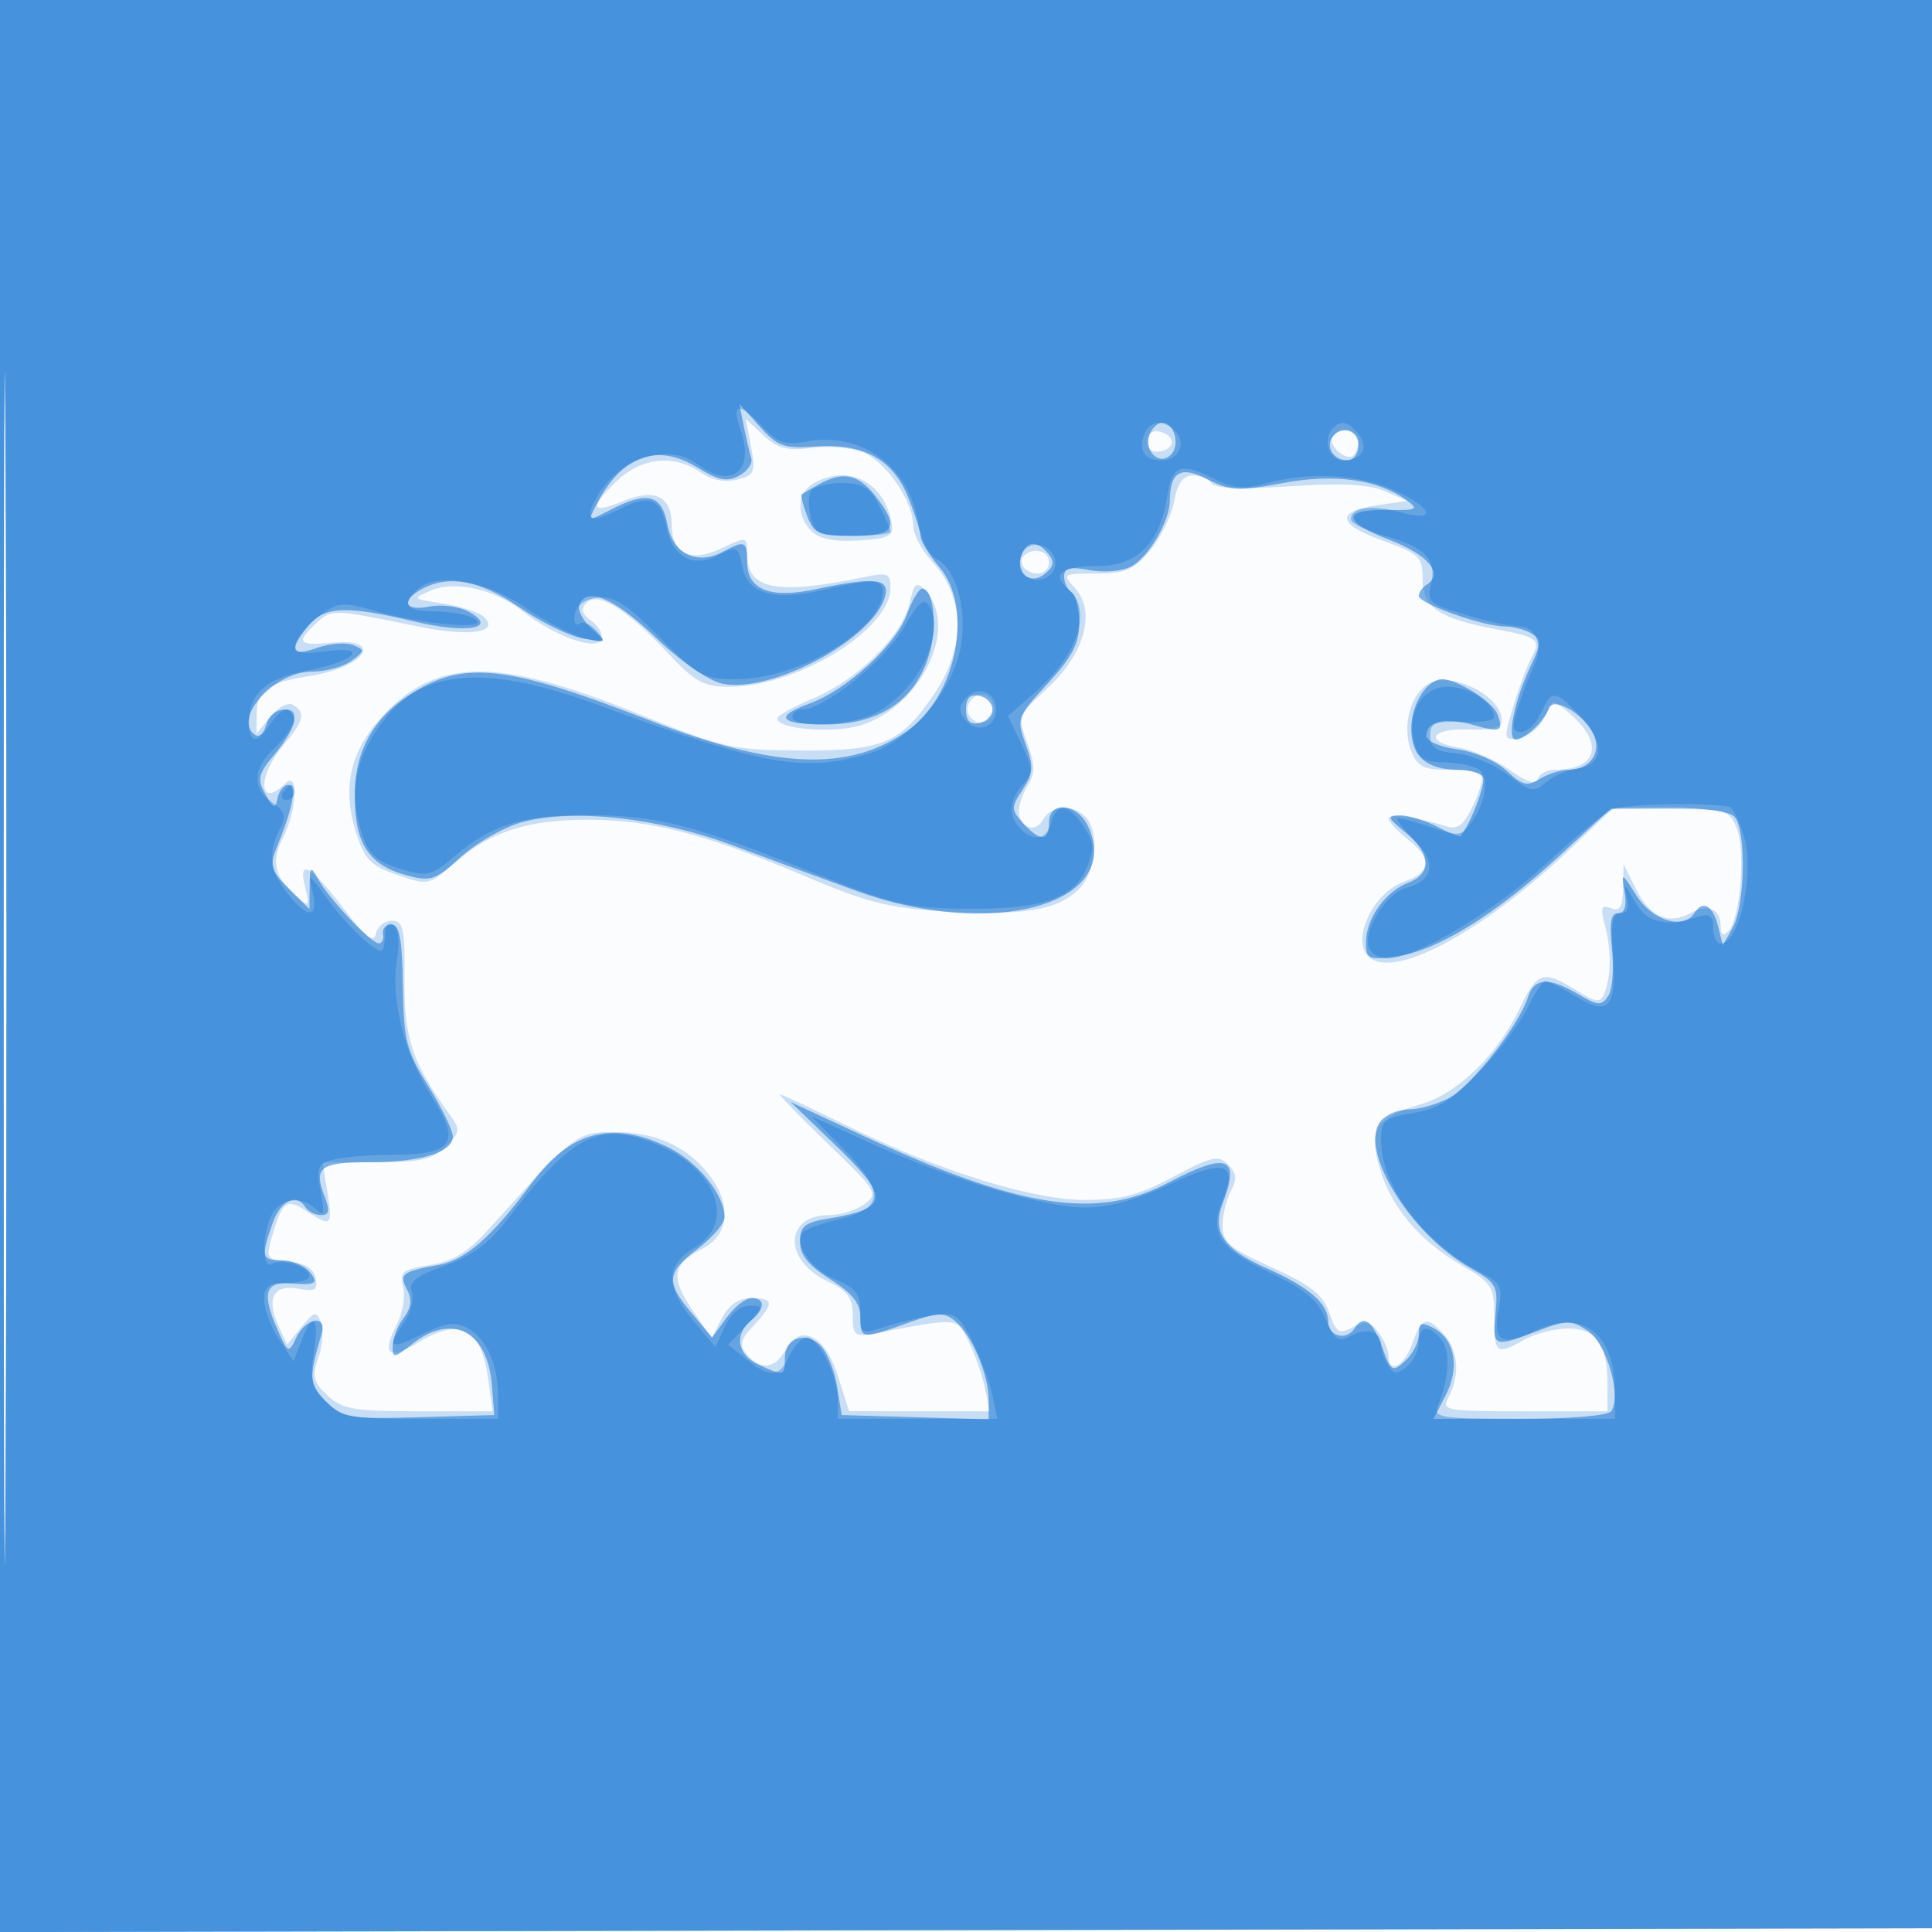
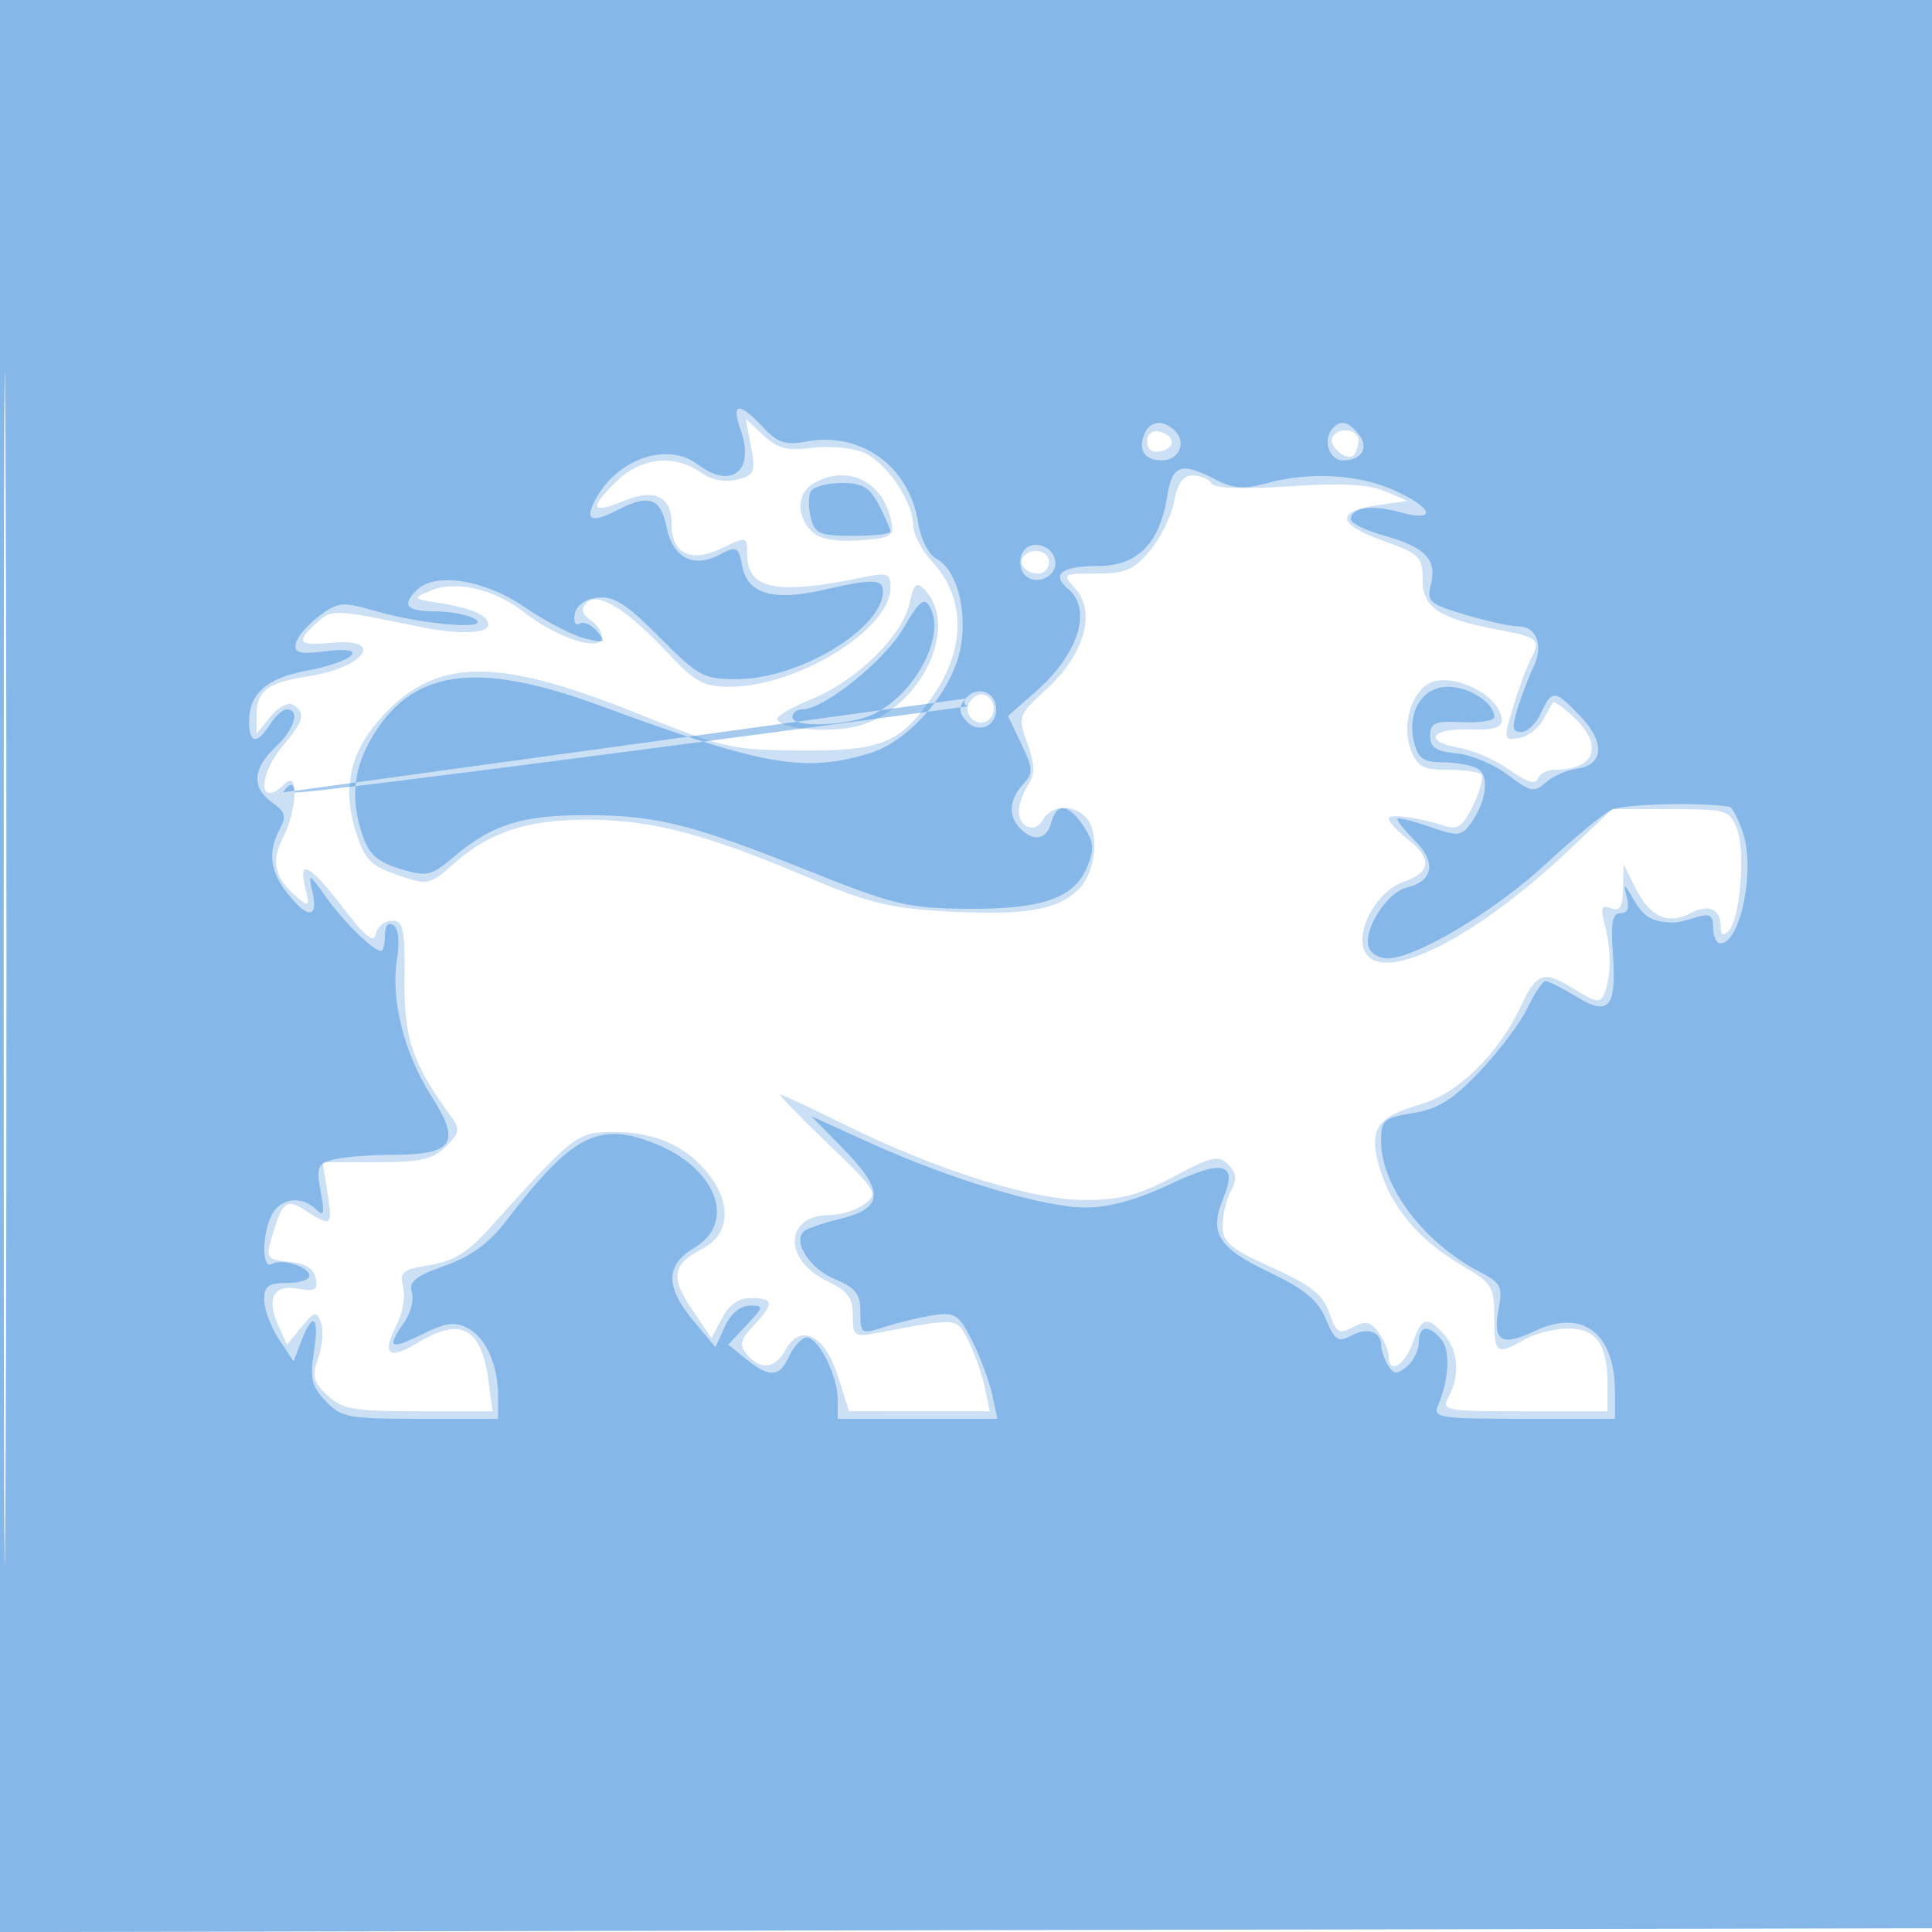
<svg xmlns="http://www.w3.org/2000/svg" width="256" height="256">
-   <path fill="#1976D2" fill-opacity=".016" fill-rule="evenodd" d="M0 128.004v128.004l128.25-.254 128.25-.254.254-127.75L257.008 0H0zm.485.496c0 70.4.119 99.053.265 63.672s.146-92.98 0-128S.485 58.1.485 128.5" />
  <path fill="#1976D2" fill-opacity=".223" fill-rule="evenodd" d="M0 128.004v128.004l128.25-.254 128.25-.254.254-127.75L257.008 0H0zm.485.496c0 70.4.119 99.053.265 63.672s.146-92.98 0-128S.485 58.1.485 128.5m99.029-69.295c.633 3.39.475 3.76-1.857 4.345-1.619.406-3.379.058-4.825-.955-3.464-2.426-7.804-1.996-11.027 1.092-3.785 3.626-3.529 4.513.782 2.712C86.739 64.664 89 65.757 89 69.5c0 3.866 2.531 5.094 6.548 3.178C98.974 71.045 99 71.05 99 73.394c0 4.76 3.867 5.505 15.75 3.032 2.859-.595 3.25-.42 3.25 1.449C118 83.405 105.652 91 96.663 91c-3.41 0-4.568-.627-8.072-4.37-5.506-5.881-9.341-8.28-10.839-6.782-.859.859-.684 1.481.705 2.497 1.016.743 1.531 1.866 1.142 2.494-.842 1.363-6.259-.64-10.273-3.797-3.753-2.953-8.948-4.156-12.161-2.818-2.63 1.095-2.609 1.118 1.605 1.763 2.348.359 4.786 1.169 5.417 1.8 2.019 2.019-1.985 2.612-8.559 1.268-11.59-2.368-11.623-2.37-13.667-.519-2.838 2.567-2.454 3.064 2.039 2.635 7.101-.677 4.366 3.288-3.05 4.422-5.471.836-6.95 1.93-6.95 5.14v2.489l1.838-2.27c1.041-1.286 2.342-1.959 3-1.552 1.707 1.055 1.447 2.108-1.338 5.418-3.473 4.127-3.21 8.492.3 4.982 1.811-1.811 1.566 3.592-.33 7.259-1.629 3.148-1.056 5.38 2.038 7.948 1.44 1.194 1.544 1.048.946-1.332-1.002-3.995.585-3.163 5.023 2.632 2.951 3.854 4.066 4.742 4.323 3.443.191-.962 1.141-1.75 2.111-1.75 1.541 0 1.755.984 1.691 7.75-.074 7.823.994 11.025 5.974 17.927 1.454 2.014 1.416 2.331-.503 4.25-1.71 1.71-3.322 2.073-9.201 2.073h-7.128l.64 4c.716 4.48.528 4.643-2.827 2.446-2.613-1.713-3.17-1.281-4.55 3.53-.787 2.742-.652 2.928 2.321 3.217 2.152.209 3.269.907 3.513 2.193.296 1.56-.105 1.797-2.32 1.373-3.254-.622-4.279 1.282-2.634 4.893l1.15 2.524 1.907-2.338c1.716-2.104 1.975-2.164 2.584-.601.372.956.219 3.051-.341 4.656-.867 2.489-.689 3.226 1.212 5.013C45.35 186.738 46.858 187 55.446 187h9.817l-.541-4.039c-.951-7.089-3.653-8.52-9.436-4.994-3.784 2.308-4.744 1.47-2.741-2.39.793-1.53 1.187-3.797.875-5.039-.503-2.004-.104-2.333 3.539-2.915 3.095-.495 5.021-1.673 7.823-4.783C76.208 150.158 76.413 150 81.418 150c5.416 0 9.532 1.85 12.494 5.615 3.082 3.918 2.754 7.989-.791 9.822-4.052 2.096-4.342 3.773-1.403 8.099l2.564 3.773 1.391-2.654c.933-1.78 2.204-2.655 3.859-2.655 3.027 0 3.089.71.321 3.656-1.776 1.891-1.928 2.549-.877 3.815 1.759 2.119 3.75 1.91 5.056-.532 1.962-3.665 5.259-2.1 6.968 3.306l1.5 4.745 9.329.005 9.33.005-.7-3.25c-.385-1.787-1.36-4.541-2.167-6.12-1.571-3.072-1.223-3.043-12.042-1.013-3.066.575-3.25.444-3.25-2.318 0-2.348-.677-3.251-3.415-4.557-5.873-2.801-5.638-8.742.346-8.742 1.478 0 3.56-.653 4.628-1.452 1.851-1.384 1.626-1.755-4.861-8-3.742-3.601-6.604-6.548-6.361-6.548s4.131 1.822 8.64 4.048c12.212 6.031 24.734 9.952 31.78 9.952 4.743 0 7.142-.63 11.735-3.081 5.07-2.706 5.953-2.903 7.239-1.617 1.13 1.131 1.214 1.932.367 3.516-.604 1.128-1.098 3.201-1.098 4.606 0 2.178.966 2.994 6.536 5.52 5.166 2.342 6.757 3.599 7.593 5.995.932 2.676 1.301 2.901 3.135 1.92 1.686-.903 2.328-.77 3.407.706.731.999 1.329 2.406 1.329 3.126 0 2.448 2.1 1.321 3.15-1.691 1.214-3.483 1.924-3.681 4.195-1.171 1.885 2.083 2.135 5.405.62 8.237-.995 1.858-.6 1.934 10 1.934H213v-3.566c0-5.323-1.512-7.44-5.285-7.399-1.768.02-4.34.679-5.715 1.465-3.706 2.118-4 1.905-4-2.905 0-4.148-.257-4.555-4.395-6.98-5.565-3.262-9.217-7.589-10.765-12.753-1.558-5.201-.547-6.8 5.393-8.533 4.952-1.443 10.245-6.602 13.23-12.892 2.186-4.607 3.047-4.903 7.055-2.426 3.051 1.886 3.557 1.957 4.088.574.893-2.327.913-5.708.053-8.961-.626-2.366-.485-2.771.79-2.282 1.197.459 1.566-.14 1.615-2.623l.064-3.219 1.612 3.238c1.859 3.736 4.308 4.842 7.243 3.271 2.398-1.283 4.017-.578 4.017 1.75 0 1.122.324 1.317 1.027.614 1.545-1.545 2.296-10.51 1.131-13.512-.984-2.537-1.323-2.639-8.782-2.639h-7.757l-5.56 5.27c-11.8 11.187-23.56 17.436-26.77 14.225-2.241-2.241.717-8.474 4.677-9.855 3.688-1.286 3.856-3.07.534-5.683-1.375-1.082-2.5-2.291-2.5-2.686 0-.725 3.762-.238 7.536.974 1.63.524 2.365-.036 3.685-2.804.907-1.903 1.379-3.73 1.048-4.061s-2.338-.602-4.46-.602c-3.254 0-4.016-.415-4.867-2.651-1.157-3.044-.091-7.221 2.213-8.675 2.986-1.884 9.845 1.467 9.845 4.809 0 .936-1.283 1.292-4.25 1.179-5.12-.195-6.212 1.608-1.456 2.404 1.86.312 4.887 1.639 6.727 2.949 2.246 1.6 3.478 1.989 3.746 1.184.22-.659 1.225-1.199 2.235-1.199 5.409 0 6.551-3.193 2.502-6.996-1.373-1.29-2.61-2.156-2.75-1.925s-.75 1.321-1.356 2.421-2.033 2.139-3.17 2.309c-1.997.298-2.021.154-.712-4.196.746-2.478 1.836-5.402 2.423-6.498 1.256-2.347.839-2.692-4.447-3.68-7.756-1.451-9.992-2.923-9.992-6.58 0-3.089-.354-3.439-5.287-5.222-6.063-2.19-6.291-3.883-.635-4.698l3.922-.566-3-1.284c-2.143-.918-5.762-1.102-12.666-.645-6.294.417-9.891.277-10.309-.4-.354-.572-1.466-1.04-2.473-1.04-1.296 0-2.019 1.012-2.48 3.471-.359 1.908-1.799 4.833-3.201 6.5-2.152 2.558-3.259 3.029-7.115 3.029-4.472 0-4.529.041-2.792 1.96 2.797 3.091 1.254 8.684-3.644 13.206-3.95 3.647-3.984 3.739-2.695 7.304 1.032 2.852 1.051 4.019.09 5.557-.668 1.07-1.215 2.6-1.215 3.4 0 2.235 2.151 3.055 3.181 1.213 1.078-1.924 3.912-2.147 5.619-.44 1.988 1.988 1.437 7.502-.975 9.749-2.904 2.705-7.187 3.388-17.622 2.807-7.284-.406-10.253-1.143-18.213-4.523-13.218-5.612-20.348-7.516-28.49-7.609-8.331-.096-13.424 1.492-18.18 5.668-3.458 3.037-3.569 3.06-7.665 1.645-3.577-1.237-4.343-2.032-5.51-5.72-1.783-5.635-.799-10.403 3.053-14.789 7.317-8.334 15.284-8.537 34.302-.873 11.392 4.59 12.491 4.838 21.673 4.89 10.742.061 13.172-.964 17.553-7.399 4.286-6.298 4.199-12.866-.234-17.65-1.371-1.478-2.494-3.635-2.496-4.792-.005-3.236-3.685-8.533-6.746-9.714-1.513-.583-4.55-.824-6.75-.536-3.195.418-4.471.083-6.338-1.665L98.823 55.5zM152 58.5c0 1.03.655 1.52 1.75 1.31 2.108-.406 1.975-2.181-.197-2.633-.906-.189-1.553.362-1.553 1.323m24.57-.613c-.681 1.101 1.868 3.342 2.772 2.438.362-.362.658-1.258.658-1.992 0-1.489-2.578-1.825-3.43-.446m-68.82 6.193c-2.155 1.255-2.264 4.264-.227 6.3 1.038 1.038 3.03 1.43 6.25 1.23 4.021-.25 4.678-.579 4.398-2.202-.959-5.562-5.784-8.029-10.421-5.328m27.944 9.559c-.933.934.194 2.361 1.865 2.361.793 0 1.441-.675 1.441-1.5 0-1.506-2.111-2.056-3.306-.861m-15.192 6.352c-.929 4.231-7.006 10.195-12.829 12.59-2.566 1.055-4.667 2.236-4.669 2.624-.008 1.417 7.294 2.022 11 .912 8.096-2.426 13.185-13.162 8.521-17.978-1.101-1.137-1.433-.833-2.023 1.852m7.944 13.096c-1.03 1.668 1.287 3.58 2.667 2.2C132.267 94.133 131.545 92 130 92c-.485 0-1.184.489-1.554 1.087" />
-   <path fill="#1976D2" fill-opacity=".554" fill-rule="evenodd" d="M0 128.004v128.004l128.25-.254 128.25-.254.254-127.75L257.008 0H0zm.485.496c0 70.4.119 99.053.265 63.672s.146-92.98 0-128S.485 58.1.485 128.5m98.081-72c.33 1.65.772 3.556.98 4.235.209.679-.522 1.717-1.623 2.306-1.58.846-2.734.621-5.461-1.064-5.394-3.334-10.04-1.659-13.401 4.834-1.193 2.305-1.189 2.307 1.822.75 4.911-2.54 6.802-2.056 7.55 1.931.736 3.927 3.909 5.466 7.408 3.593 2.858-1.53 3.159-1.398 3.159 1.38 0 3.689 3.065 4.901 9.113 3.604 7.708-1.653 9.798-1.444 9.181.917-1.475 5.639-14.992 12.924-21.547 11.613-1.816-.363-5.451-2.874-8.842-6.108-5.537-5.282-9.284-6.855-10.148-4.261-.226.677.524 2.06 1.666 3.073 2.065 1.833 2.059 1.841-1.156 1.299-1.778-.3-5.541-2.133-8.362-4.074-5.257-3.616-9.388-4.41-12.971-2.493-2.906 1.555-2.326 2.993.944 2.339 1.583-.316 3.905-.026 5.16.646 4.139 2.215-.074 3.009-7.1 1.338-9.099-2.163-11.969-2.038-14.12.618-2.607 3.219-2.252 4.071 1.195 2.87 1.656-.578 3.794-.747 4.75-.377 1.611.625 1.597.777-.204 2.102-1.068.786-3.451 1.429-5.296 1.429-5.008 0-10.627 6.421-7.377 8.43.488.301 1.121-.347 1.407-1.441.591-2.261 3.707-2.737 3.707-.566 0 .783-1.15 2.791-2.556 4.461-2.243 2.666-2.402 3.318-1.294 5.327 1.085 1.967 1.314 2.043 1.63.539.201-.963.836-1.75 1.41-1.75 1.163 0 .681 2.854-1.31 7.756-1.242 3.056-1.156 3.422 1.399 5.977L41 120.455l.03-2.978c.028-2.716.127-2.802 1.132-.977 1.439 2.613 7.003 8.5 8.034 8.5.442 0 .691-.563.554-1.25-.138-.687.372-1.25 1.132-1.25 1.052 0 1.41 1.93 1.5 8.09.106 7.281.443 8.611 3.368 13.316 1.788 2.875 3.25 5.883 3.25 6.685 0 2.097-4.237 3.409-11.006 3.409-6.551 0-7.454.661-6.026 4.416.77 2.025.676 2.584-.434 2.584-.779 0-1.694-.45-2.034-1-1.219-1.972-3.324-.944-4.402 2.149-1.534 4.4-1.415 4.851 1.28 4.851 1.307 0 2.937.675 3.622 1.5 1.308 1.576.875 1.83-2.654 1.552-3.125-.247-3.628 1.353-1.777 5.654 1.576 3.663 1.669 3.716 2.684 1.544 1.254-2.68 4.137-3.109 3.362-.5-1.762 5.929-1.694 6.828.688 9.064 2.216 2.083 3.19 2.239 12.302 1.974l9.895-.288-.323-4c-.579-7.153-5.274-9.571-10.542-5.427-2.455 1.931-2.633 1.948-2.603.25.017-1.003.675-2.673 1.461-3.711 1.005-1.328 1.143-2.423.466-3.689-1.122-2.096-.698-2.437 4.105-3.302 3.64-.656 7.082-3.678 12.446-10.93 5.026-6.795 10.613-8.262 17.946-4.712 3.979 1.926 7.544 6.324 7.544 9.307 0 .812-1.575 2.678-3.5 4.146-4.205 3.207-4.322 4.438-.818 8.602l2.682 3.187 1.901-2.611c1.046-1.435 2.539-2.61 3.318-2.61 1.847 0 1.808 1.431-.083 3-2.275 1.888-1.799 4.543 1.047 5.839 3.35 1.527 3.453 1.501 3.453-.87 0-2.678 2.747-3.651 4.724-1.674.863.863 1.847 3.287 2.187 5.387l.619 3.818 9.735.286 9.735.286v-2.568c0-3.343-2.232-8.624-4.408-10.429-1.493-1.238-2.332-1.205-6.405.255-6.024 2.159-6.187 2.138-6.187-.817 0-1.815-1.082-3.171-4-5.013-2.885-1.821-4-3.206-4-4.967 0-2.045.61-2.544 3.75-3.066 8.17-1.357 8.255-2.714.627-10.043l-5.623-5.403 9.373 4.352c20.989 9.743 31.138 11.335 40.605 6.371 7.932-4.16 9.65-3.509 7.268 2.756-1.415 3.722.136 6.024 5.727 8.497 5.749 2.543 8.273 4.727 8.273 7.158 0 1.949 2.452 2.541 3.5.845 1.145-1.853 2.363-1.02 3.629 2.48 1.184 3.274 1.365 3.383 3.065 1.845.993-.899 1.806-2.481 1.806-3.515 0-1.567.332-1.703 1.988-.816 2.808 1.502 3.464 5.231 1.568 8.898L189.949 188h11.466c6.837 0 11.726-.419 12.108-1.037 1.34-2.168-.683-9.022-3.138-10.63-2.219-1.454-2.787-1.451-6.689.039-5.82 2.223-5.957 2.165-5.53-2.316.348-3.653.106-4.097-3.276-5.998-8.078-4.54-14.975-15.841-11.916-19.526.699-.843 2.363-1.532 3.698-1.532s3.701-.659 5.258-1.464c2.954-1.527 9.332-9.637 10.518-13.372.831-2.618 2.768-2.74 6.69-.423 2.585 1.527 3.07 1.557 3.952.25.553-.82.78-3.628.505-6.241-.37-3.511-.158-4.75.813-4.75q1.315 0 .864-2.75c-.451-2.748-.45-2.748 1.624.5 2.077 3.254 6.225 4.481 7.604 2.25 1.096-1.774 2.445-1.068 3.123 1.635l.662 2.636 1.322-2.386c1.662-2.997 1.794-13.084.193-14.685-.731-.731-4.152-1.182-8.75-1.154l-7.55.047-6.883 6.323c-8.516 7.823-16.242 12.59-21.56 13.303-3.771.506-4.057.374-4.057-1.865 0-3.123 2.566-6.738 5.601-7.892 3.177-1.208 3.037-3.865-.351-6.638-2.455-2.01-2.535-2.255-.75-2.282 1.1-.016 3.304.651 4.899 1.482 1.594.831 2.999 1.391 3.123 1.244 1.368-1.637 3.423-7.048 2.96-7.797-.33-.534-1.728-.971-3.107-.971-4.342 0-6.375-1.742-6.375-5.464 0-3.257 2.068-6.536 4.121-6.536 1.96 0 6.653 2.969 7.281 4.606.888 2.313.457 2.501-3.276 1.43-3.631-1.041-6.126-.455-6.126 1.439 0 .721 1.757 1.497 4.098 1.811 2.285.307 5.18 1.566 6.543 2.846 2.059 1.935 2.75 2.105 4.388 1.082 1.069-.668 2.795-1.214 3.835-1.214 2.91 0 4.499-2.453 3.182-4.913-1.446-2.702-5.301-4.823-5.837-3.213-.55 1.65-3.167 4.126-4.36 4.126-1.249 0-.184-5.23 1.998-9.805 1.38-2.893 1.394-3.431.116-4.239-.804-.509-2.395-.932-3.535-.941C196.5 82.994 188 79.981 188 78.965c0-.466.475-1.14 1.055-1.499 2.297-1.419.183-3.967-4.908-5.918-6.288-2.41-6.407-4.076-.283-3.978 3.886.062 4.163-.077 2.531-1.27-3.811-2.787-9.551-3.584-16.454-2.285-5.797 1.09-6.946 1.034-9.883-.485-3.58-1.851-5.01-1.065-5.043 2.77-.023 2.772-2.801 7.515-5.131 8.762-1.17.626-3.593.84-5.489.484-2.623-.492-3.395-.299-3.395.85 0 .817.45 1.764 1 2.104s1 2.177 1 4.081c0 2.676-.951 4.495-4.18 7.999-4.073 4.418-4.148 4.624-2.918 8.027 1.083 2.994 1.026 3.853-.398 6.027-1.554 2.371-1.549 2.659.073 4.451 2.228 2.462 3.423 2.432 3.423-.085 0-2.976 3.777-2.584 5.2.54 4.667 10.243-12.718 15.068-30.7 8.52-4.4-1.602-11.825-4.336-16.5-6.075-9.793-3.643-21.065-4.879-27.807-3.047-2.368.643-6.006 2.705-8.083 4.581-3.509 3.171-4.033 3.341-7.414 2.408-4.85-1.34-6.696-4.235-6.696-10.502s2.789-10.892 8.53-14.143c6.483-3.673 12.421-2.874 30.289 4.071 16.899 6.569 26.695 6.977 34.477 1.436 6.485-4.618 8.742-16.214 4.204-21.607-1.375-1.634-2.5-3.459-2.5-4.056s-.731-2.912-1.624-5.144c-2.05-5.124-5.925-7.268-12.319-6.816-4.187.296-5.022-.004-7.406-2.666l-2.687-3zm53.77 1.067c-.834 2.172 1.282 4.215 2.797 2.7 1.28-1.28.487-4.267-1.133-4.267-.585 0-1.333.705-1.664 1.567M176.5 58c-.837 1.354.292 3 2.059 3 .793 0 1.441-.9 1.441-2 0-2.07-2.413-2.76-3.5-1m-68 6.178c-1.1.614-2.125 1.213-2.278 1.331s.173 1.401.725 2.852c.901 2.369 1.518 2.639 6.028 2.639 5.688 0 6.299-1.111 2.952-5.365-2.227-2.832-4.254-3.229-7.427-1.457m26.836 9.389c-.91 2.372 1.223 4.044 3.134 2.458 1.184-.983 1.284-1.616.42-2.658-1.498-1.804-2.813-1.73-3.554.2m-15.188 7.9c-1.446 3.998-7.992 9.985-12.829 11.735-4.834 1.748-4.071 2.798 2.033 2.798 6.922 0 11.589-2.96 13.553-8.597 1.354-3.884.93-9.403-.723-9.403-.429 0-1.344 1.56-2.034 3.467M128 94c0 1.506.522 2.046 1.75 1.81.963-.186 1.75-1 1.75-1.81s-.787-1.624-1.75-1.81c-1.228-.236-1.75.304-1.75 1.81" />
-   <path fill="#1976D2" fill-opacity=".39" fill-rule="evenodd" d="M0 128.004v128.004l128.25-.254 128.25-.254.254-127.75L257.008 0H0zm.485.496c0 70.4.119 99.053.265 63.672s.146-92.98 0-128S.485 58.1.485 128.5m97.669-71.487c1.887 5.412-1.25 7.894-5.713 4.519-4.002-3.027-10.647-.753-13.528 4.631-1.52 2.839-.595 3.241 3.084 1.338 3.999-2.067 5.556-1.487 6.325 2.359.799 3.994 3.522 5.452 6.906 3.697 2.437-1.265 2.596-1.187 3.139 1.529.729 3.643 4.136 4.603 10.841 3.055 6.405-1.478 7.792-1.438 7.792.224 0 4.902-11.131 11.609-19.294 11.625-4.493.009-5.138-.338-10.309-5.551-4.381-4.415-6.069-5.496-8.198-5.25-1.673.194-2.815 1.014-3.037 2.179-.197 1.04.082 1.599.629 1.261.54-.334 1.596.138 2.346 1.048 1.231 1.495 1.073 1.584-1.637.92-1.65-.404-5.254-2.278-8.009-4.166-5.298-3.63-11.867-4.655-14.291-2.231-2.039 2.039-1.35 2.799 2.55 2.815 2.063.009 4.425.481 5.25 1.051 2.105 1.452-7.087.691-13.238-1.097-4.412-1.283-4.928-1.236-7.5.683-1.519 1.133-2.9 2.76-3.068 3.616-.252 1.279.461 1.461 4 1.018 6.011-.752 3.801 1.402-2.681 2.613-5.222.975-7.513 3.046-7.513 6.792 0 2.84 1.11 2.963 2.768.309.687-1.1 1.695-2 2.24-2 1.815 0 1.024 2.621-1.508 5-3.047 2.863-3.19 5.403-.414 7.348 1.709 1.197 1.89 1.828 1 3.491-1.621 3.028-1.325 5.588.987 8.526 2.682 3.41 4.129 3.36 3.342-.115-.599-2.643-.525-2.613 1.886.75 2.391 3.336 6.166 7 7.21 7 .269 0 .489-.927.489-2.059 0-1.252.434-1.791 1.108-1.374.685.423.872 2.155.491 4.539-.854 5.34.952 12.511 4.572 18.156 3.954 6.167 2.936 7.732-5.043 7.752-3.096.007-6.679.295-7.963.639-2.074.555-2.261 1.029-1.672 4.236.536 2.922.419 3.373-.615 2.361-1.886-1.845-4.663-1.52-5.843.684-1.338 2.5-1.357 7.383-.026 6.56 1.302-.804 4.991.358 4.991 1.573 0 .513-1.35.933-3 .933-2.446 0-2.999.415-2.993 2.25.003 1.238.881 3.576 1.949 5.198l1.943 2.947 1.026-2.697c1.532-4.03 2.42-3.257 1.667 1.45-.552 3.456-.294 4.54 1.547 6.5 2.043 2.175 2.987 2.352 12.535 2.352H66v-2.935c0-4.208-1.577-7.768-4.019-9.075-1.691-.905-2.904-.742-6.048.813-4.29 2.123-4.753 1.812-2.369-1.591.86-1.228 1.313-3.024 1.006-3.99-.439-1.385.486-2.127 4.365-3.505 3.501-1.244 5.859-2.971 8.168-5.983 8.727-11.384 12.219-13.189 19.713-10.191C94.949 154.797 97.655 162 92 165.341c-3.841 2.269-3.871 5.194-.1 9.697l2.901 3.462 1.26-2.75c.766-1.672 2.049-2.75 3.274-2.75 1.912 0 1.892.13-.411 2.585L96.5 178.17l2.361 1.915c3.061 2.483 4.438 2.417 5.652-.27.543-1.202 1.523-2.356 2.178-2.564 1.512-.48 4.309 4.842 4.309 8.199V188h21.159l-.702-3.25c-.385-1.787-1.578-4.983-2.651-7.101-1.761-3.479-2.257-3.805-5.128-3.37-1.748.265-4.641.954-6.428 1.532-3.175 1.025-3.25.98-3.25-1.932 0-2.45-.611-3.236-3.427-4.413-3.256-1.361-5.525-4.848-4.088-6.284.367-.367 2.541-1.121 4.832-1.675 5.788-1.399 5.919-3.67.528-9.174l-4.345-4.436 7.619 3.467c10.772 4.901 23.179 8.636 28.683 8.635 3.155 0 6.805-.997 11.113-3.035 7.256-3.433 9.142-2.929 7.139 1.907-1.87 4.514-.627 6.488 6.109 9.7 4.699 2.241 6.464 3.698 7.512 6.202 1.192 2.845 1.632 3.133 3.369 2.204 2.167-1.16 3.947-.563 3.971 1.332.009.655.424 1.837.924 2.627.753 1.19 1.178 1.211 2.485.127.867-.719 1.576-2.153 1.576-3.185 0-2.258 1.3-2.426 2.992-.387 1.217 1.466 1.016 5.314-.458 8.759-.689 1.612.21 1.75 11.359 1.75H214v-3.453c0-7.927-4.291-11.209-10.674-8.165-4.36 2.079-5.555 1.355-4.76-2.884.56-2.985.306-3.513-2.349-4.886C188.652 164.7 183 157.223 183 151.128c0-2.698.366-3.012 4.25-3.646 3.33-.543 5.251-1.749 8.879-5.572 2.545-2.683 5.379-6.461 6.297-8.394.917-1.934 1.984-3.514 2.371-3.512s2.231.935 4.098 2.073c4.324 2.636 5.336 1.412 4.817-5.827-.288-4.012-.047-5.25 1.023-5.25.964 0 1.212-.701.796-2.25-.49-1.824-.307-1.73.964.5 1.336 2.341 2.556 3.003 5.505 2.984.275-.002 1.512-.311 2.75-.686 1.828-.555 2.25-.295 2.25 1.385 0 1.137.434 2.067.965 2.067 2.63 0 4.631-9.665 3.014-14.562-.624-1.891-1.437-3.485-1.807-3.543-4.027-.629-14.111-.359-15.672.42-1.1.548-5.074 3.835-8.831 7.304-6.691 6.176-17.145 12.381-20.86 12.381-1.03 0-2.115-.634-2.413-1.41-.856-2.232 2.296-7.296 4.959-7.964 3.599-.904 4.016-3.345 1.074-6.288-1.402-1.402-2.41-2.687-2.24-2.855.171-.167 2.111.323 4.311 1.089 3.613 1.258 4.125 1.225 5.293-.34 2.105-2.818 2.631-6.349 1.092-7.324-.762-.483-2.839-.884-4.616-.893-2.631-.012-3.351-.493-3.877-2.589-1.017-4.054 1.033-7.426 4.515-7.426 2.813 0 6.093 2.159 6.093 4.011 0 .477-1.912.782-4.25.678-3.646-.162-4.25.095-4.25 1.811 0 1.557.776 2.073 3.5 2.328 1.925.181 4.991 1.462 6.812 2.849 2.981 2.267 3.482 2.369 5 1.013.929-.829 2.808-1.661 4.178-1.849 3.532-.484 3.712-3.499.415-6.94-3.386-3.535-3.781-3.565-5.223-.401-.627 1.375-1.8 2.5-2.609 2.5-1.202 0-1.282-.59-.439-3.25.567-1.787 1.504-4.232 2.081-5.433 1.339-2.78.383-5.317-2.002-5.317-1.018 0-4.186-.694-7.04-1.541-4.766-1.416-5.14-1.744-4.57-4.013.827-3.297-.735-4.943-6.122-6.451-2.465-.69-4.481-1.661-4.481-2.156 0-1.591 2.718-2.011 6.409-.992 5.05 1.395 4.621-.477-.659-2.874-4.716-2.141-11.308-2.501-16.973-.928-2.934.815-4.354.708-6.7-.505-4.602-2.38-5.753-1.967-6.437 2.31-.988 6.179-3.96 9.15-9.154 9.15-4.806 0-6.267 1.107-3.975 3.009 3.284 2.726 1.413 8.656-4.313 13.673l-3.633 3.183 1.76 3.691c1.59 3.334 1.611 3.857.218 5.397-1.85 2.044-1.977 4.213-.343 5.847 1.789 1.789 3.5 1.454 4.09-.8.707-2.706 2.326-2.516 4.306.506 1.367 2.087 1.44 2.992.437 5.414-1.707 4.12-6.01 5.595-16.033 5.495-7.718-.077-9.604-.526-20.5-4.885-15.814-6.326-20.479-7.504-29.782-7.518-8.525-.013-12.486 1.224-17.529 5.477-3.08 2.597-3.579 2.711-7.156 1.639-2.938-.88-4.104-1.893-4.939-4.289-1.632-4.68-1.333-8.642.959-12.72C54.352 88.692 62.921 87.392 79.5 93.5c21.619 7.965 27.017 8.923 35.671 6.331 4.951-1.484 10.37-7.411 11.87-12.985 1.367-5.076-.052-11.246-2.943-12.793-1.068-.572-2.09-2.599-2.452-4.866-1.189-7.438-7.587-12.039-14.847-10.677-2.738.513-3.751.17-5.736-1.943-3.192-3.397-4.195-3.244-2.909.446m53.45.577c-.808 2.105.091 3.41 2.348 3.41 2.237 0 3.306-2.342 1.77-3.878-1.594-1.594-3.406-1.388-4.118.468m25.063-.923c-1.465 1.465-.622 4.333 1.274 4.333 2.553 0 3.535-1.721 2.023-3.544-1.321-1.591-2.269-1.818-3.297-.789m-69.202 8.39c-.359.581-.377 2.156-.04 3.5.548 2.182 1.146 2.443 5.594 2.443 2.74 0 4.981-.247 4.981-.55 0-.302-.687-1.877-1.526-3.5-1.237-2.393-2.17-2.95-4.941-2.95-1.878 0-3.709.476-4.068 1.057m27.899 8.436c-.346.903-.15 2.121.436 2.707 1.524 1.524 4.41.131 4.012-1.935-.443-2.302-3.647-2.858-4.448-.772m-15.689 9.798C117.156 87.591 109.168 94 106.329 94c-.731 0-1.329.45-1.329 1 0 1.528 7.733 1.19 10.961-.48 5.48-2.834 9.355-10.346 7.264-14.082-.759-1.356-1.372-.863-3.55 2.853m8.276 9.268c-.928 1.118-.928 1.764 0 2.882 1.51 1.82 4.049.917 4.049-1.441s-2.539-3.261-4.049-1.441M37.5 105c-.34.55-.141 1 .441 1S39 105.55 39 105s-.198-1-.441-1-.719.45-1.059 1" />
+   <path fill="#1976D2" fill-opacity=".39" fill-rule="evenodd" d="M0 128.004v128.004l128.25-.254 128.25-.254.254-127.75L257.008 0H0zm.485.496c0 70.4.119 99.053.265 63.672s.146-92.98 0-128S.485 58.1.485 128.5m97.669-71.487c1.887 5.412-1.25 7.894-5.713 4.519-4.002-3.027-10.647-.753-13.528 4.631-1.52 2.839-.595 3.241 3.084 1.338 3.999-2.067 5.556-1.487 6.325 2.359.799 3.994 3.522 5.452 6.906 3.697 2.437-1.265 2.596-1.187 3.139 1.529.729 3.643 4.136 4.603 10.841 3.055 6.405-1.478 7.792-1.438 7.792.224 0 4.902-11.131 11.609-19.294 11.625-4.493.009-5.138-.338-10.309-5.551-4.381-4.415-6.069-5.496-8.198-5.25-1.673.194-2.815 1.014-3.037 2.179-.197 1.04.082 1.599.629 1.261.54-.334 1.596.138 2.346 1.048 1.231 1.495 1.073 1.584-1.637.92-1.65-.404-5.254-2.278-8.009-4.166-5.298-3.63-11.867-4.655-14.291-2.231-2.039 2.039-1.35 2.799 2.55 2.815 2.063.009 4.425.481 5.25 1.051 2.105 1.452-7.087.691-13.238-1.097-4.412-1.283-4.928-1.236-7.5.683-1.519 1.133-2.9 2.76-3.068 3.616-.252 1.279.461 1.461 4 1.018 6.011-.752 3.801 1.402-2.681 2.613-5.222.975-7.513 3.046-7.513 6.792 0 2.84 1.11 2.963 2.768.309.687-1.1 1.695-2 2.24-2 1.815 0 1.024 2.621-1.508 5-3.047 2.863-3.19 5.403-.414 7.348 1.709 1.197 1.89 1.828 1 3.491-1.621 3.028-1.325 5.588.987 8.526 2.682 3.41 4.129 3.36 3.342-.115-.599-2.643-.525-2.613 1.886.75 2.391 3.336 6.166 7 7.21 7 .269 0 .489-.927.489-2.059 0-1.252.434-1.791 1.108-1.374.685.423.872 2.155.491 4.539-.854 5.34.952 12.511 4.572 18.156 3.954 6.167 2.936 7.732-5.043 7.752-3.096.007-6.679.295-7.963.639-2.074.555-2.261 1.029-1.672 4.236.536 2.922.419 3.373-.615 2.361-1.886-1.845-4.663-1.52-5.843.684-1.338 2.5-1.357 7.383-.026 6.56 1.302-.804 4.991.358 4.991 1.573 0 .513-1.35.933-3 .933-2.446 0-2.999.415-2.993 2.25.003 1.238.881 3.576 1.949 5.198l1.943 2.947 1.026-2.697c1.532-4.03 2.42-3.257 1.667 1.45-.552 3.456-.294 4.54 1.547 6.5 2.043 2.175 2.987 2.352 12.535 2.352H66v-2.935c0-4.208-1.577-7.768-4.019-9.075-1.691-.905-2.904-.742-6.048.813-4.29 2.123-4.753 1.812-2.369-1.591.86-1.228 1.313-3.024 1.006-3.99-.439-1.385.486-2.127 4.365-3.505 3.501-1.244 5.859-2.971 8.168-5.983 8.727-11.384 12.219-13.189 19.713-10.191C94.949 154.797 97.655 162 92 165.341c-3.841 2.269-3.871 5.194-.1 9.697l2.901 3.462 1.26-2.75c.766-1.672 2.049-2.75 3.274-2.75 1.912 0 1.892.13-.411 2.585L96.5 178.17l2.361 1.915c3.061 2.483 4.438 2.417 5.652-.27.543-1.202 1.523-2.356 2.178-2.564 1.512-.48 4.309 4.842 4.309 8.199V188h21.159l-.702-3.25c-.385-1.787-1.578-4.983-2.651-7.101-1.761-3.479-2.257-3.805-5.128-3.37-1.748.265-4.641.954-6.428 1.532-3.175 1.025-3.25.98-3.25-1.932 0-2.45-.611-3.236-3.427-4.413-3.256-1.361-5.525-4.848-4.088-6.284.367-.367 2.541-1.121 4.832-1.675 5.788-1.399 5.919-3.67.528-9.174l-4.345-4.436 7.619 3.467c10.772 4.901 23.179 8.636 28.683 8.635 3.155 0 6.805-.997 11.113-3.035 7.256-3.433 9.142-2.929 7.139 1.907-1.87 4.514-.627 6.488 6.109 9.7 4.699 2.241 6.464 3.698 7.512 6.202 1.192 2.845 1.632 3.133 3.369 2.204 2.167-1.16 3.947-.563 3.971 1.332.009.655.424 1.837.924 2.627.753 1.19 1.178 1.211 2.485.127.867-.719 1.576-2.153 1.576-3.185 0-2.258 1.3-2.426 2.992-.387 1.217 1.466 1.016 5.314-.458 8.759-.689 1.612.21 1.75 11.359 1.75H214v-3.453c0-7.927-4.291-11.209-10.674-8.165-4.36 2.079-5.555 1.355-4.76-2.884.56-2.985.306-3.513-2.349-4.886C188.652 164.7 183 157.223 183 151.128c0-2.698.366-3.012 4.25-3.646 3.33-.543 5.251-1.749 8.879-5.572 2.545-2.683 5.379-6.461 6.297-8.394.917-1.934 1.984-3.514 2.371-3.512s2.231.935 4.098 2.073c4.324 2.636 5.336 1.412 4.817-5.827-.288-4.012-.047-5.25 1.023-5.25.964 0 1.212-.701.796-2.25-.49-1.824-.307-1.73.964.5 1.336 2.341 2.556 3.003 5.505 2.984.275-.002 1.512-.311 2.75-.686 1.828-.555 2.25-.295 2.25 1.385 0 1.137.434 2.067.965 2.067 2.63 0 4.631-9.665 3.014-14.562-.624-1.891-1.437-3.485-1.807-3.543-4.027-.629-14.111-.359-15.672.42-1.1.548-5.074 3.835-8.831 7.304-6.691 6.176-17.145 12.381-20.86 12.381-1.03 0-2.115-.634-2.413-1.41-.856-2.232 2.296-7.296 4.959-7.964 3.599-.904 4.016-3.345 1.074-6.288-1.402-1.402-2.41-2.687-2.24-2.855.171-.167 2.111.323 4.311 1.089 3.613 1.258 4.125 1.225 5.293-.34 2.105-2.818 2.631-6.349 1.092-7.324-.762-.483-2.839-.884-4.616-.893-2.631-.012-3.351-.493-3.877-2.589-1.017-4.054 1.033-7.426 4.515-7.426 2.813 0 6.093 2.159 6.093 4.011 0 .477-1.912.782-4.25.678-3.646-.162-4.25.095-4.25 1.811 0 1.557.776 2.073 3.5 2.328 1.925.181 4.991 1.462 6.812 2.849 2.981 2.267 3.482 2.369 5 1.013.929-.829 2.808-1.661 4.178-1.849 3.532-.484 3.712-3.499.415-6.94-3.386-3.535-3.781-3.565-5.223-.401-.627 1.375-1.8 2.5-2.609 2.5-1.202 0-1.282-.59-.439-3.25.567-1.787 1.504-4.232 2.081-5.433 1.339-2.78.383-5.317-2.002-5.317-1.018 0-4.186-.694-7.04-1.541-4.766-1.416-5.14-1.744-4.57-4.013.827-3.297-.735-4.943-6.122-6.451-2.465-.69-4.481-1.661-4.481-2.156 0-1.591 2.718-2.011 6.409-.992 5.05 1.395 4.621-.477-.659-2.874-4.716-2.141-11.308-2.501-16.973-.928-2.934.815-4.354.708-6.7-.505-4.602-2.38-5.753-1.967-6.437 2.31-.988 6.179-3.96 9.15-9.154 9.15-4.806 0-6.267 1.107-3.975 3.009 3.284 2.726 1.413 8.656-4.313 13.673l-3.633 3.183 1.76 3.691c1.59 3.334 1.611 3.857.218 5.397-1.85 2.044-1.977 4.213-.343 5.847 1.789 1.789 3.5 1.454 4.09-.8.707-2.706 2.326-2.516 4.306.506 1.367 2.087 1.44 2.992.437 5.414-1.707 4.12-6.01 5.595-16.033 5.495-7.718-.077-9.604-.526-20.5-4.885-15.814-6.326-20.479-7.504-29.782-7.518-8.525-.013-12.486 1.224-17.529 5.477-3.08 2.597-3.579 2.711-7.156 1.639-2.938-.88-4.104-1.893-4.939-4.289-1.632-4.68-1.333-8.642.959-12.72C54.352 88.692 62.921 87.392 79.5 93.5c21.619 7.965 27.017 8.923 35.671 6.331 4.951-1.484 10.37-7.411 11.87-12.985 1.367-5.076-.052-11.246-2.943-12.793-1.068-.572-2.09-2.599-2.452-4.866-1.189-7.438-7.587-12.039-14.847-10.677-2.738.513-3.751.17-5.736-1.943-3.192-3.397-4.195-3.244-2.909.446m53.45.577c-.808 2.105.091 3.41 2.348 3.41 2.237 0 3.306-2.342 1.77-3.878-1.594-1.594-3.406-1.388-4.118.468m25.063-.923c-1.465 1.465-.622 4.333 1.274 4.333 2.553 0 3.535-1.721 2.023-3.544-1.321-1.591-2.269-1.818-3.297-.789m-69.202 8.39c-.359.581-.377 2.156-.04 3.5.548 2.182 1.146 2.443 5.594 2.443 2.74 0 4.981-.247 4.981-.55 0-.302-.687-1.877-1.526-3.5-1.237-2.393-2.17-2.95-4.941-2.95-1.878 0-3.709.476-4.068 1.057m27.899 8.436c-.346.903-.15 2.121.436 2.707 1.524 1.524 4.41.131 4.012-1.935-.443-2.302-3.647-2.858-4.448-.772m-15.689 9.798C117.156 87.591 109.168 94 106.329 94c-.731 0-1.329.45-1.329 1 0 1.528 7.733 1.19 10.961-.48 5.48-2.834 9.355-10.346 7.264-14.082-.759-1.356-1.372-.863-3.55 2.853m8.276 9.268c-.928 1.118-.928 1.764 0 2.882 1.51 1.82 4.049.917 4.049-1.441s-2.539-3.261-4.049-1.441c-.34.55-.141 1 .441 1S39 105.55 39 105s-.198-1-.441-1-.719.45-1.059 1" />
</svg>